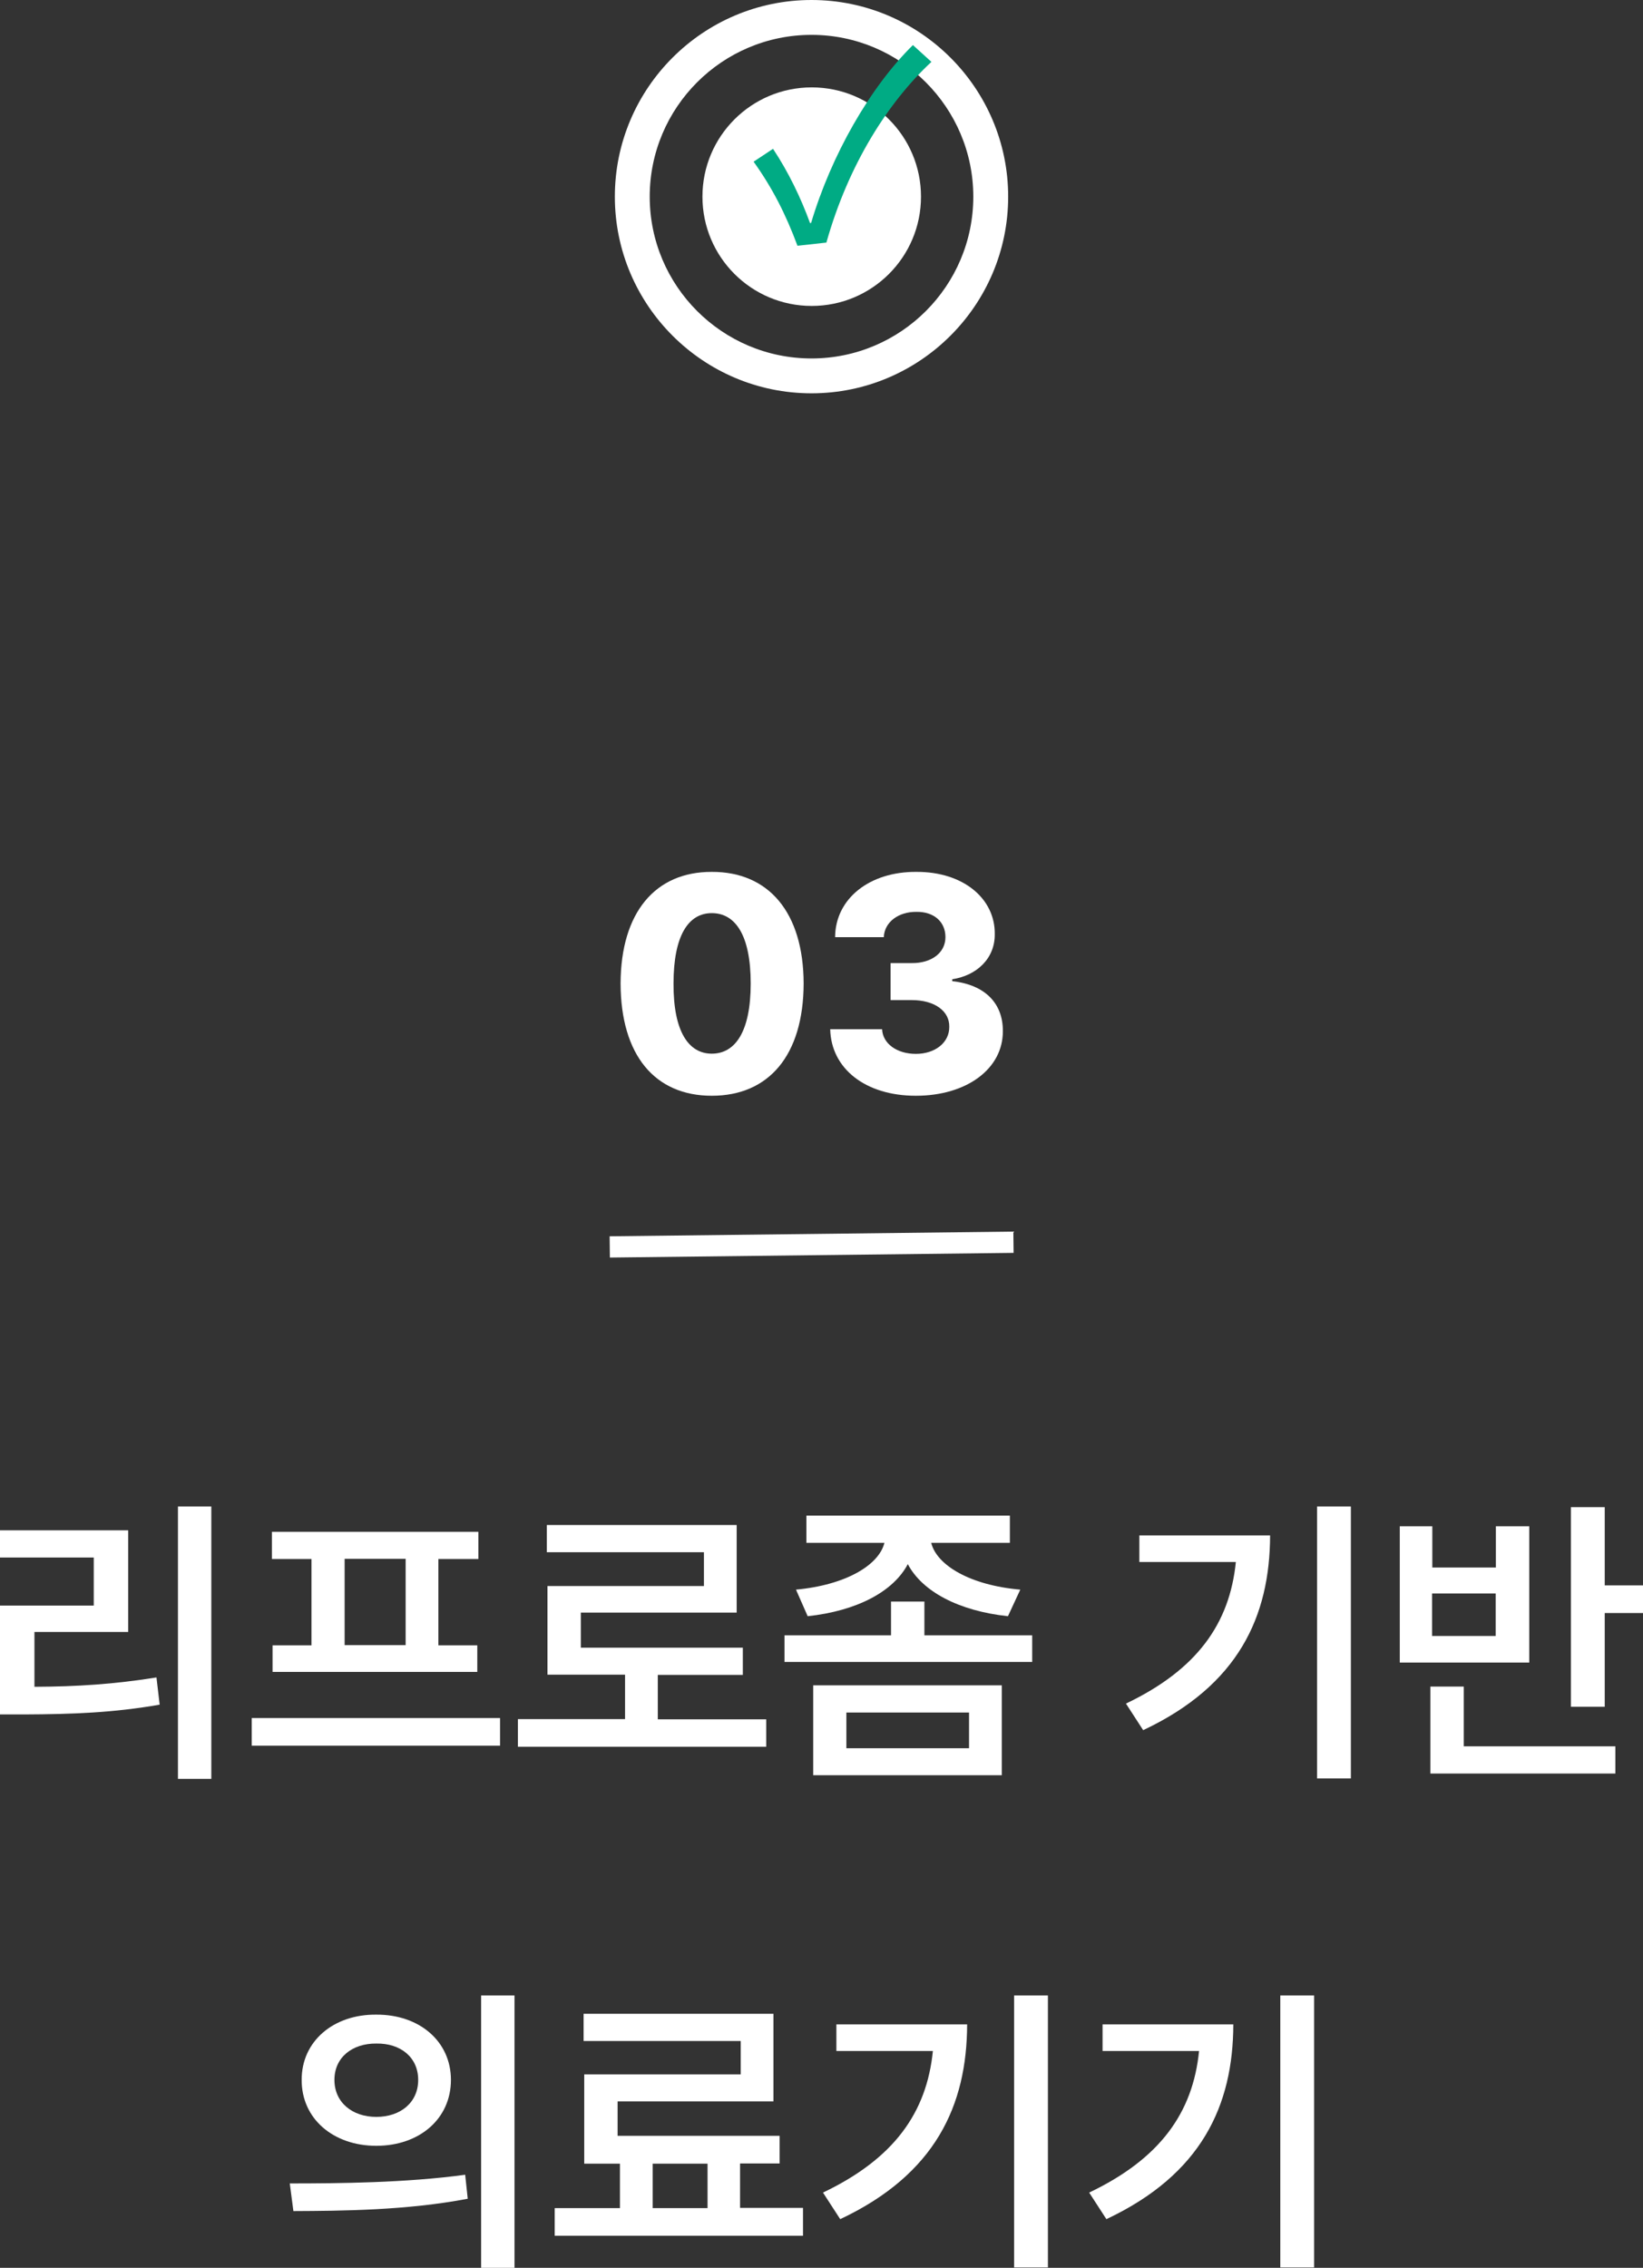
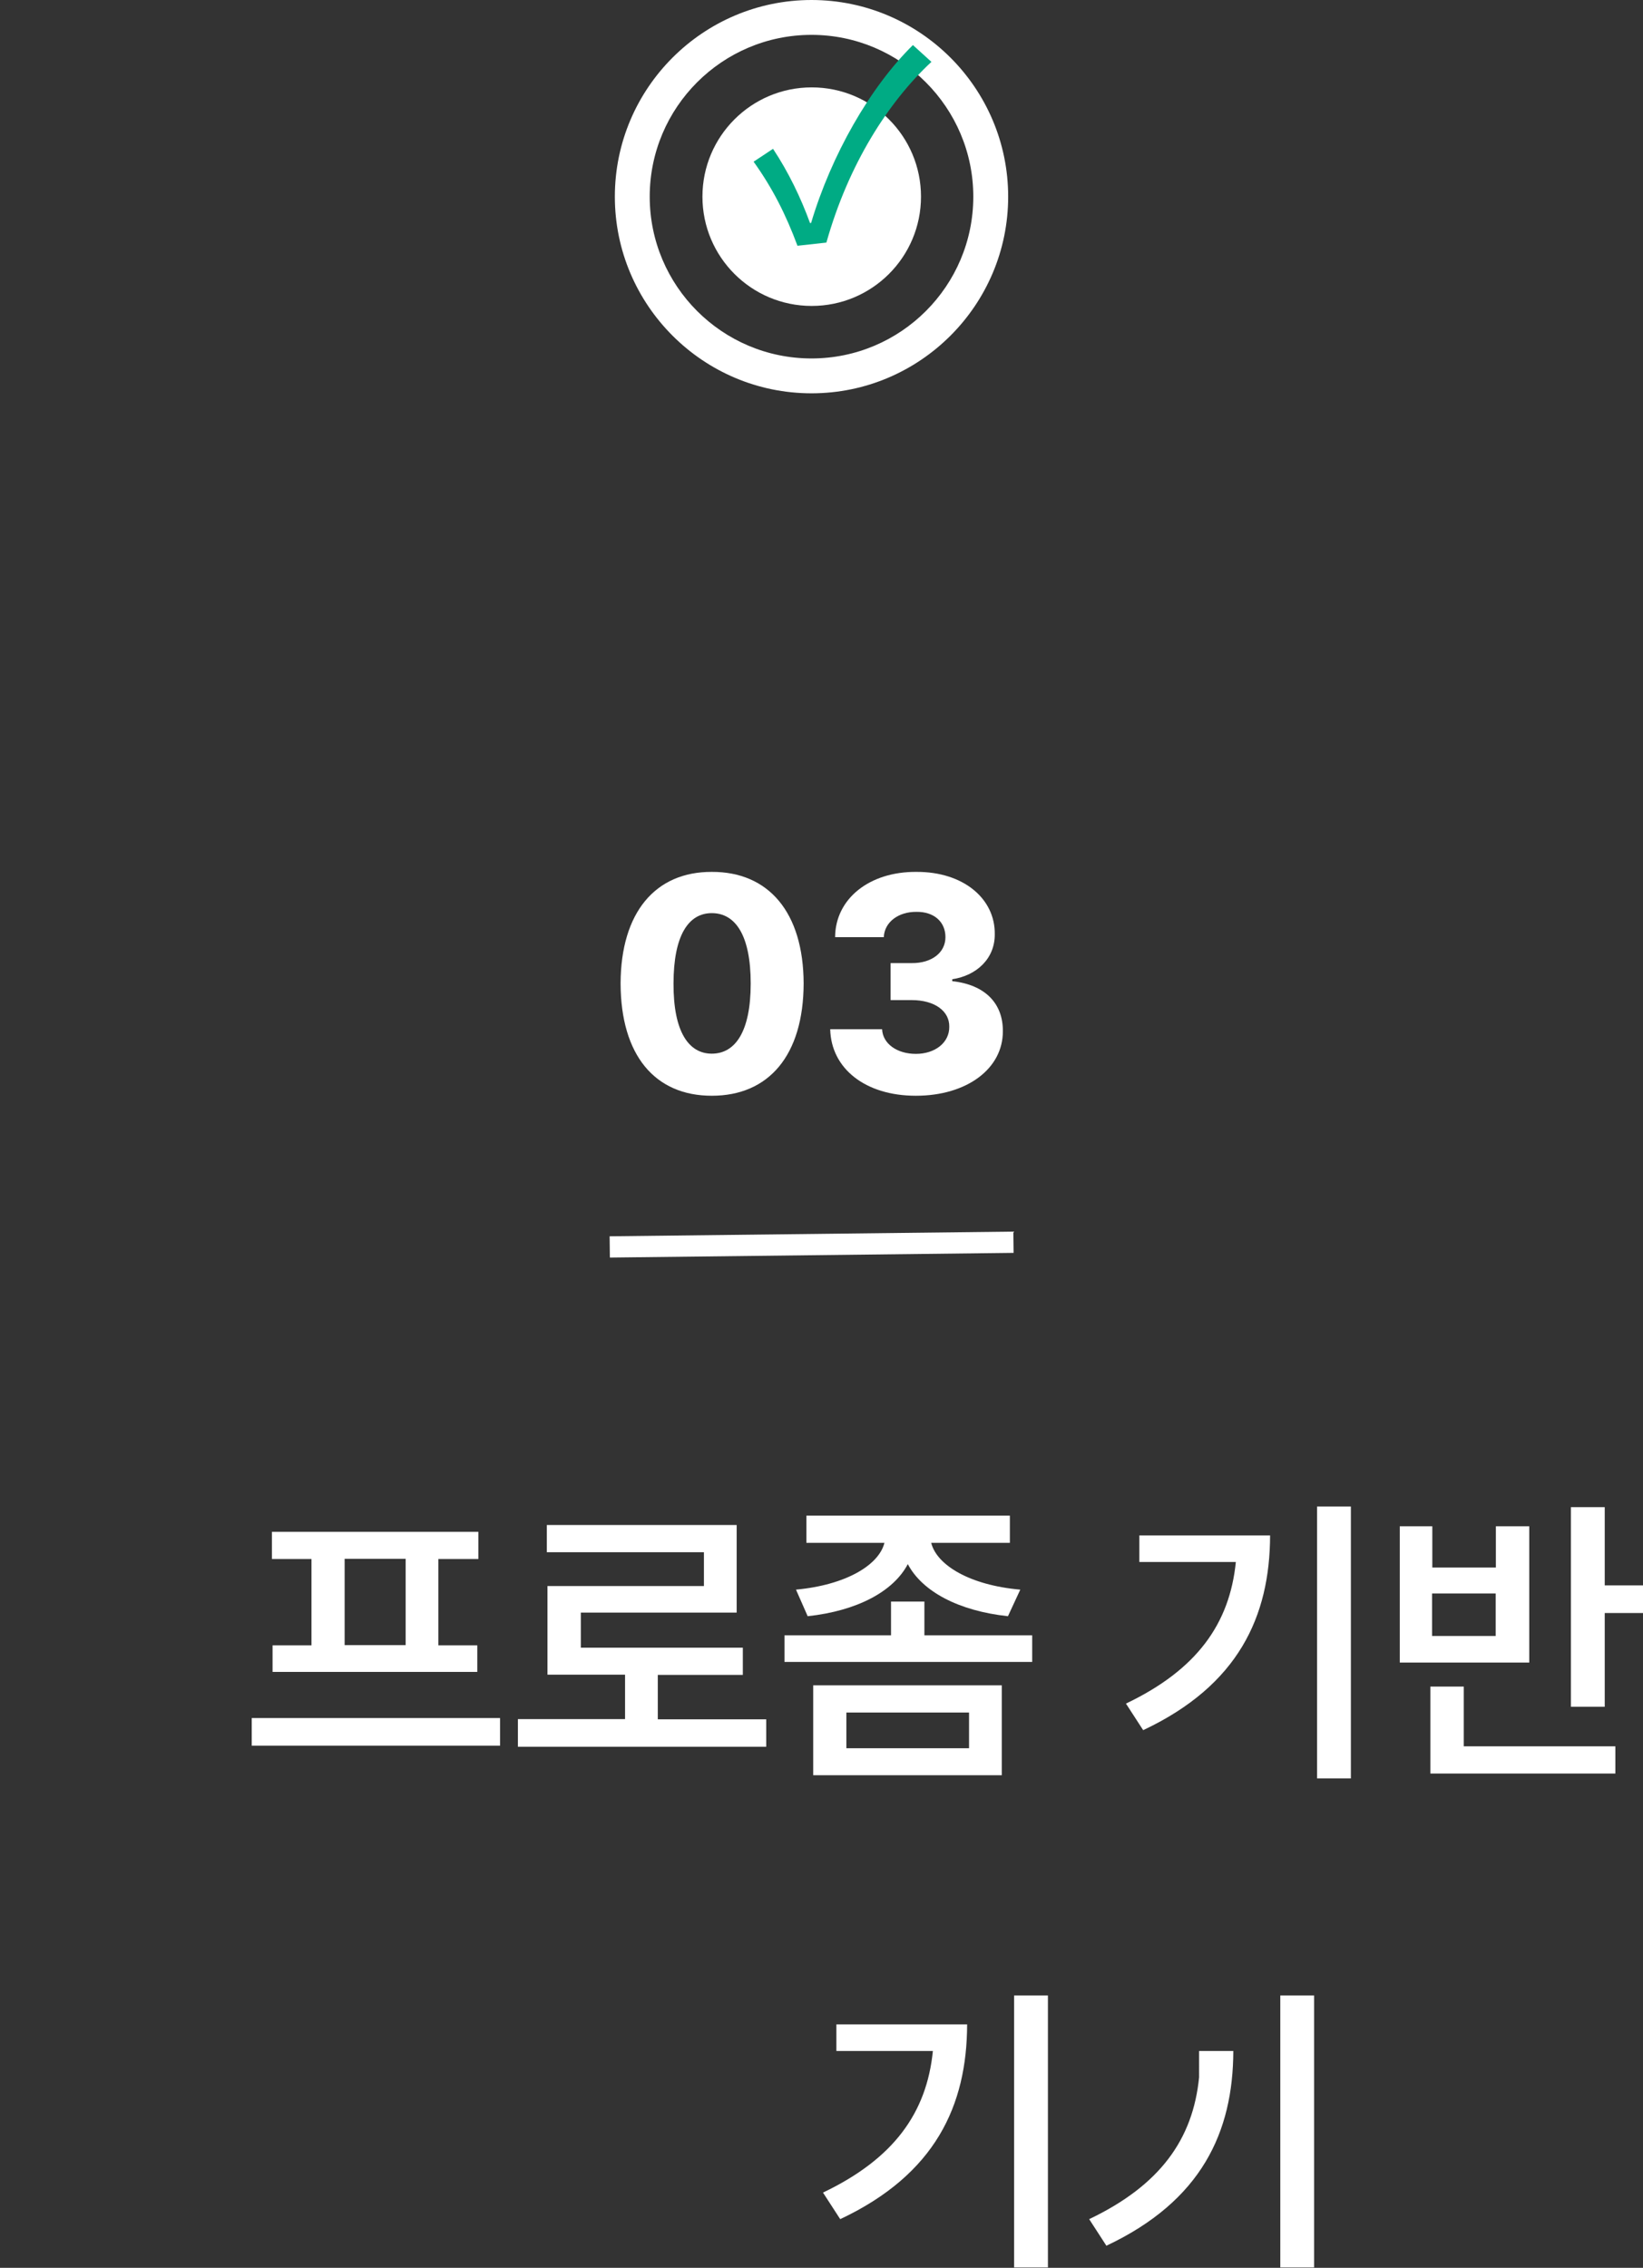
<svg xmlns="http://www.w3.org/2000/svg" id="_레이어_2" data-name="레이어 2" viewBox="0 0 77.28 106.67">
  <rect x="0" y="0" width="77.28" height="106.67" fill="#333333" stroke="none" />
  <defs>
    <style>
      .cls-1 {
        fill: #fff;
      }

      .cls-2 {
        fill: none;
        stroke: #fff;
        stroke-miterlimit: 10;
      }

      .cls-3 {
        fill: #00ab84;
      }
    </style>
  </defs>
  <g id="_레이어_1-2" data-name="레이어 1">
    <g>
      <g>
        <g>
          <path class="cls-1" d="m28.92,9.25c0-5.1,4.15-9.25,9.25-9.25s9.25,4.15,9.25,9.25-4.15,9.25-9.25,9.25-9.25-4.15-9.25-9.25Zm16.86,0c0-4.19-3.41-7.61-7.61-7.61s-7.61,3.41-7.61,7.61,3.41,7.61,7.61,7.61,7.61-3.41,7.61-7.61Z" />
          <circle class="cls-1" cx="38.18" cy="9.25" r="5.14" />
        </g>
        <path class="cls-3" d="m35.44,7.61l.92-.61c.73,1.1,1.31,2.31,1.74,3.49h.05c.95-3.19,2.76-6.37,4.79-8.37l.87.79c-2.03,1.89-3.9,4.81-4.94,8.5l-1.36.15c-.55-1.48-1.18-2.72-2.06-3.95Z" />
      </g>
      <g>
        <g>
          <path class="cls-1" d="m29.19,46.26c.01-3.35,1.64-5.26,4.29-5.25,2.67-.01,4.31,1.9,4.32,5.25-.01,3.38-1.64,5.28-4.32,5.28s-4.28-1.91-4.29-5.28Zm4.29,3.3c1.1,0,1.83-1.03,1.83-3.3s-.72-3.31-1.83-3.31-1.8,1.07-1.8,3.31c-.01,2.28.72,3.3,1.8,3.3Z" />
          <path class="cls-1" d="m39.05,48.41h2.44c.03.68.7,1.16,1.59,1.16s1.58-.52,1.57-1.28c.01-.73-.68-1.25-1.77-1.25h-.99v-1.74h.99c.94.01,1.59-.49,1.59-1.22s-.55-1.2-1.36-1.19c-.85-.01-1.51.48-1.54,1.19h-2.29c.01-1.81,1.62-3.09,3.83-3.07,2.19-.01,3.7,1.25,3.68,2.93.01,1.13-.83,1.94-2,2.12v.09c1.57.17,2.39,1.07,2.38,2.35.01,1.77-1.7,3.04-4.09,3.04s-3.99-1.29-4.03-3.13Z" />
-           <path class="cls-1" d="m0,75.52h4.41v-2.26H0v-1.28h6.03v4.78H1.62v2.58c2.01-.01,3.74-.12,5.74-.44l.15,1.28c-2.17.38-4.09.45-6.38.46H0v-5.13Zm9.94,8.15h-1.57v-12.81h1.57v12.81Z" />
          <path class="cls-1" d="m23.52,82.11h-11.68v-1.3h11.68v1.3Zm-10.73-10.06h9.71v1.28h-1.88v4.06h1.83v1.25h-9.63v-1.25h1.83v-4.06h-1.86v-1.28Zm6.29,5.33v-4.06h-2.87v4.06h2.87Z" />
          <path class="cls-1" d="m36.04,82.16h-11.68v-1.3h5.04v-2.09h-3.65v-4.17h7.36v-1.59h-7.39v-1.28h8.93v4.12h-7.33v1.65h7.62v1.28h-4v2.09h5.1v1.3Z" />
          <path class="cls-1" d="m36.89,76.92h5.02v-1.59h1.57v1.59h5.07v1.25h-11.65v-1.25Zm10.61-4.35h-3.7c.26,1.04,1.8,1.99,4.19,2.2l-.58,1.25c-2.32-.25-4.03-1.16-4.71-2.45-.68,1.29-2.39,2.2-4.71,2.45l-.55-1.25c2.36-.22,3.9-1.16,4.16-2.2h-3.67v-1.28h9.57v1.28Zm-9.25,6.7h8.87v4.23h-8.87v-4.23Zm7.33,2.96v-1.68h-5.77v1.68h5.77Z" />
          <path class="cls-1" d="m58.13,73.47h-4.54v-1.25h6.15c-.01,3.81-1.49,7.05-5.97,9.16l-.81-1.25c3.33-1.59,4.88-3.75,5.17-6.67Zm5.41,10.18h-1.59v-12.79h1.59v12.79Z" />
          <path class="cls-1" d="m65.83,71.79h1.54v1.94h2.99v-1.94h1.57v6.41h-6.09v-6.41Zm1.45,7.54h1.57v2.81h7.13v1.28h-8.7v-4.09Zm3.07-2.38v-2h-2.99v2h2.99Zm5.13-2.38h1.8v1.3h-1.8v4.41h-1.59v-9.39h1.59v3.68Z" />
-           <path class="cls-1" d="m21.88,102.29l.12,1.13c-2.87.55-5.93.57-8.2.58l-.17-1.3c2.31,0,5.49-.03,8.26-.41Zm-.67-4.46c0,1.83-1.48,3.1-3.51,3.1s-3.52-1.28-3.51-3.1c-.01-1.81,1.49-3.09,3.51-3.07,2.03-.01,3.51,1.26,3.51,3.07Zm-3.51,1.74c1.13,0,1.97-.67,1.97-1.74s-.84-1.73-1.97-1.71c-1.13-.01-1.97.65-1.97,1.71s.84,1.74,1.97,1.74Zm4.93-5.71h1.57v12.81h-1.57v-12.81Z" />
-           <path class="cls-1" d="m37.77,105.16h-11.68v-1.3h3.07v-2.09h-1.68v-4.2h7.36v-1.57h-7.39v-1.28h8.93v4.12h-7.33v1.62h7.62v1.3h-1.86v2.09h2.96v1.3Zm-4.49-1.3v-2.09h-2.58v2.09h2.58Z" />
          <path class="cls-1" d="m43.88,96.47h-4.54v-1.25h6.15c-.01,3.81-1.49,7.05-5.97,9.16l-.81-1.25c3.33-1.59,4.88-3.75,5.17-6.67Zm5.41,10.18h-1.59v-12.79h1.59v12.79Z" />
-           <path class="cls-1" d="m56.4,96.47h-4.54v-1.25h6.15c-.01,3.81-1.49,7.05-5.97,9.16l-.81-1.25c3.33-1.59,4.88-3.75,5.17-6.67Zm5.41,10.18h-1.59v-12.79h1.59v12.79Z" />
+           <path class="cls-1" d="m56.4,96.47h-4.54h6.15c-.01,3.81-1.49,7.05-5.97,9.16l-.81-1.25c3.33-1.59,4.88-3.75,5.17-6.67Zm5.41,10.18h-1.59v-12.79h1.59v12.79Z" />
        </g>
        <line class="cls-2" x1="47.67" y1="58.43" x2="28.68" y2="58.65" />
      </g>
    </g>
  </g>
</svg>